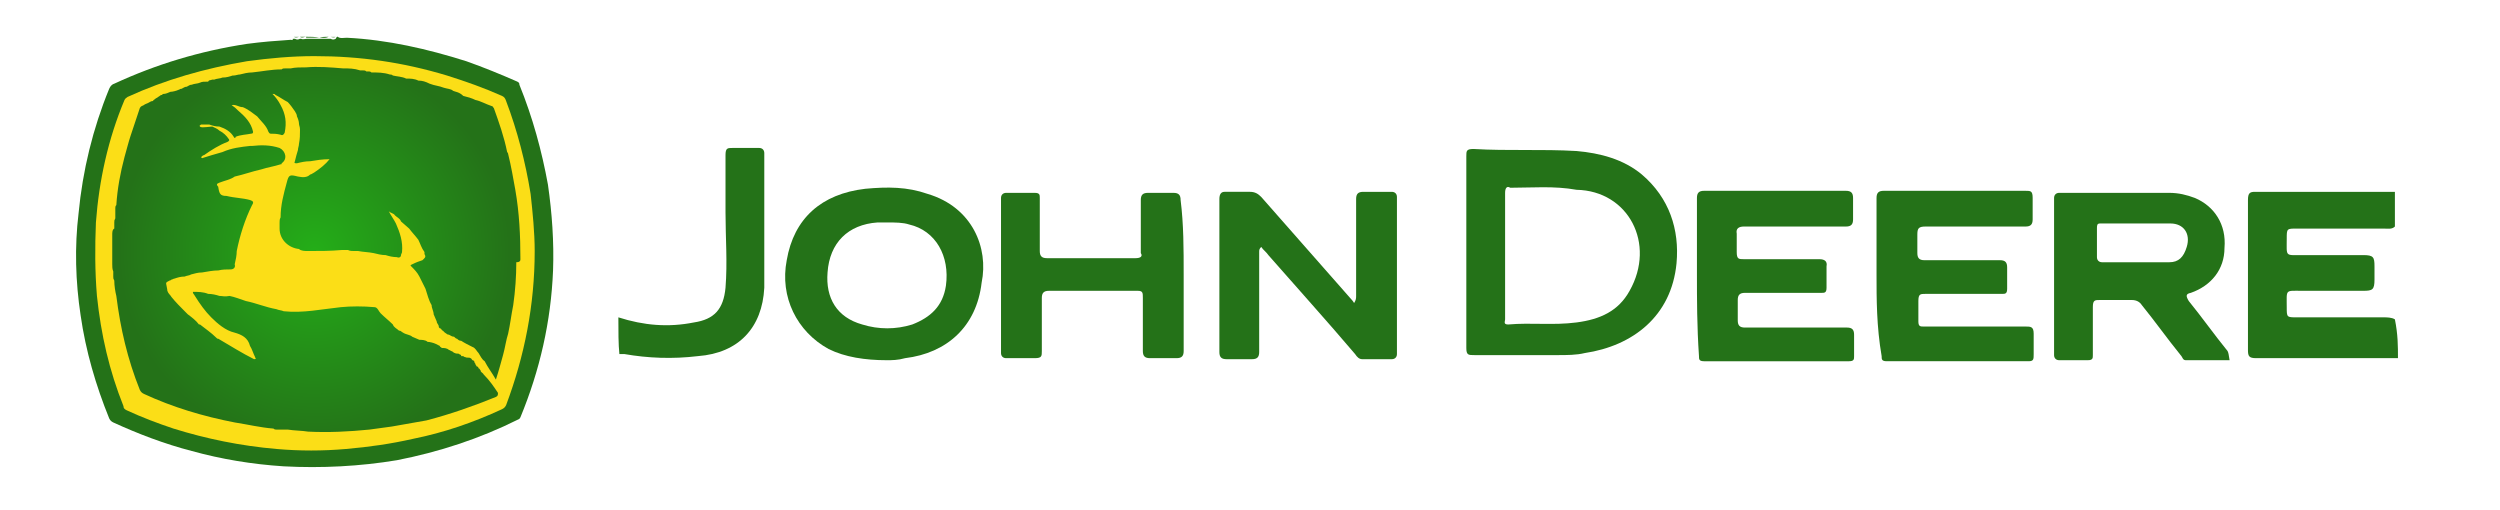
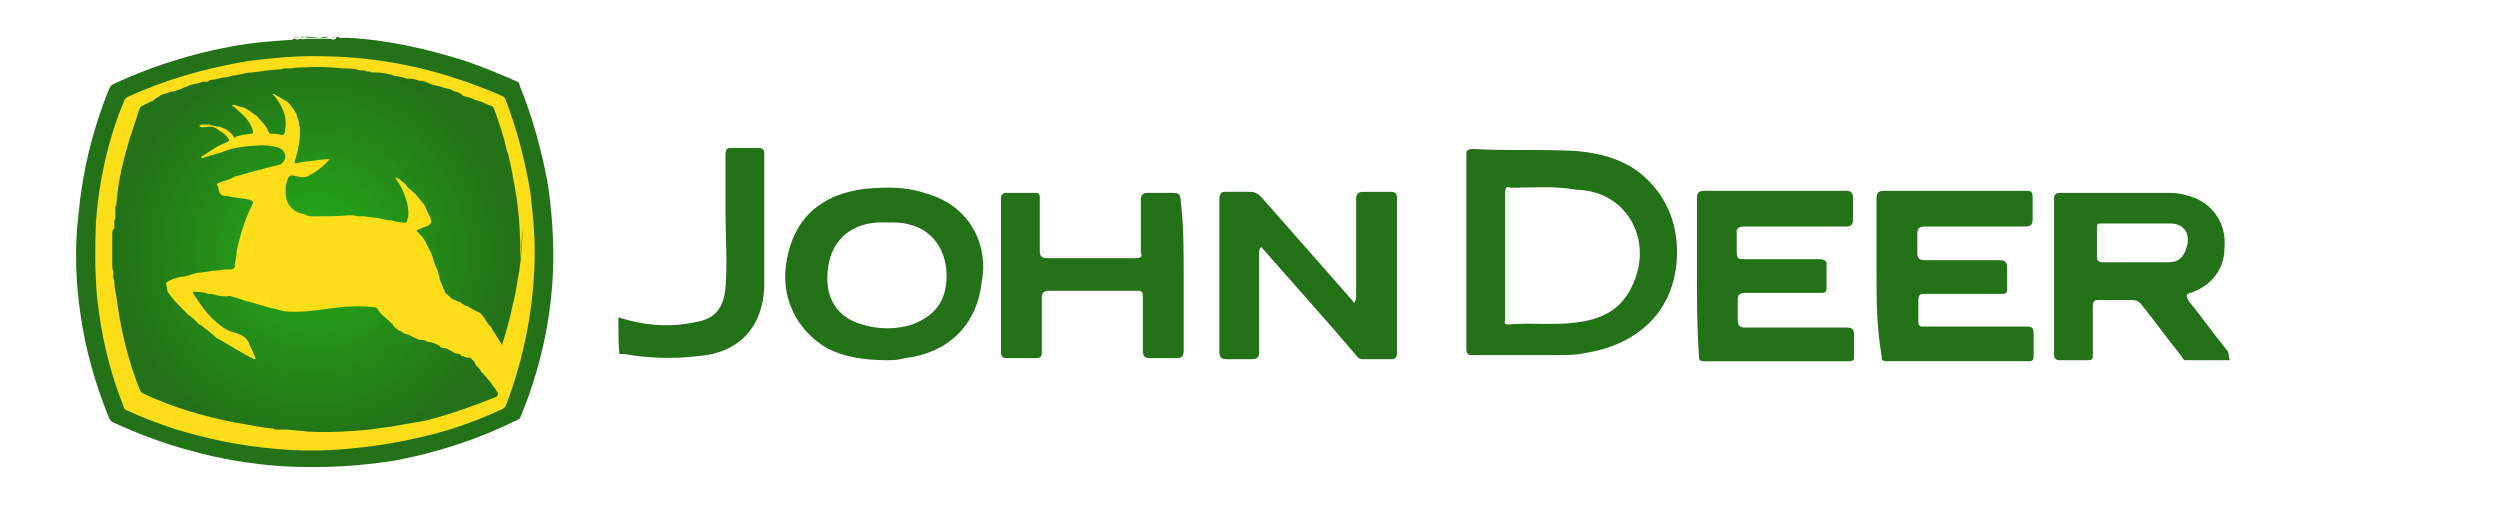
<svg xmlns="http://www.w3.org/2000/svg" version="1.0" id="Layer_1" x="0px" y="0px" viewBox="0 0 245 50" style="enable-background:new 0 0 245 50;" xml:space="preserve">
  <style type="text/css">
	.st0{fill:#247218;}
	.st1{fill:#377E2C;}
	.st2{fill:#49893F;}
	.st3{fill:#528F48;}
	.st4{fill:#98BC92;}
	.st5{fill:#A7C6A2;}
	.st6{fill:#FBDE17;}
	.st7{fill:url(#SVGID_1_);}
</style>
  <path class="st0" d="M33.1,3.6c0.2,0.2,0.6,0.1,0.9,0.1c4,0.2,7.9,1.1,11.7,2.3c1.7,0.6,3.4,1.3,5,2c0.2,0.1,0.2,0.2,0.2,0.3  c1.3,3.2,2.2,6.5,2.8,9.8c0.4,2.8,0.6,5.6,0.5,8.4c-0.2,5-1.3,9.8-3.2,14.4c-0.1,0.2-0.2,0.2-0.2,0.2C47,43,43,44.3,38.9,45.1  c-3.6,0.6-7.4,0.8-11.1,0.6c-3.1-0.2-6.1-0.7-9-1.5c-2.7-0.7-5.3-1.7-7.7-2.8c-0.2-0.1-0.3-0.2-0.4-0.4c-1.3-3.2-2.3-6.6-2.8-10.1  c-0.5-3.3-0.6-6.7-0.2-10c0.4-4.2,1.4-8.3,3-12.2c0.1-0.2,0.2-0.4,0.5-0.5c4.1-1.9,8.4-3.2,13-3.9c1.5-0.2,2.8-0.3,4.3-0.4  c0.1,0,0.2,0.1,0.2-0.1c0.1,0,0.2,0,0.2,0c0.2,0.1,0.3,0.1,0.5,0h0.1c0.2,0.1,0.4,0,0.6,0c0.4,0,0.8,0,1.2,0c0.3,0,0.6,0,0.9,0  c0.1,0,0.2,0,0.2,0c0.2,0.1,0.3,0.1,0.5,0C33,3.6,33,3.6,33.1,3.6z" />
-   <path class="st0" d="M235,35.1c-0.8,0-1.6,0-2.5,0c-3.8,0-7.7,0-11.4,0c-0.7,0-0.8-0.2-0.8-0.8c0-4.9,0-9.8,0-14.7  c0-0.7,0.2-0.8,0.7-0.8c4.6,0,9.2,0,13.7,0c0,1.1,0,2.3,0,3.4c-0.3,0.3-0.7,0.2-1.1,0.2c-2.8,0-5.6,0-8.5,0c-1,0-1,0-1,1  c0,1.8-0.2,1.6,1.6,1.6c2,0,3.9,0,5.9,0c1,0,1.1,0.2,1.1,1.1c0,0.5,0,1,0,1.3c0,1-0.2,1.1-1.1,1.1c-2,0-3.9,0-5.9,0  c-1.8,0-1.6-0.2-1.6,1.6c0,1,0,1,1,1c2.8,0,5.6,0,8.5,0c0.3,0,0.8,0,1.1,0.2C235,32.8,235,33.9,235,35.1z" />
  <path class="st0" d="M60.6,31.1c2.5,0.8,4.9,1,7.4,0.5c2-0.3,2.9-1.3,3.1-3.4c0.2-2.5,0-4.9,0-7.4c0-1.8,0-3.8,0-5.6  c0-0.7,0.2-0.7,0.7-0.7c0.8,0,1.8,0,2.6,0c0.3,0,0.5,0.2,0.5,0.5c0,4.4,0,8.8,0,13.2c-0.2,3.9-2.5,6.4-6.5,6.7  c-2.5,0.3-4.9,0.2-7.2-0.2c-0.2,0-0.3,0-0.5,0C60.6,33.8,60.6,32.4,60.6,31.1z" />
  <path class="st1" d="M31.3,3.7c-0.4,0-0.9,0-1.3,0c0,0,0,0,0-0.1l0,0C30.4,3.6,30.9,3.6,31.3,3.7C31.3,3.6,31.3,3.7,31.3,3.7  L31.3,3.7z" />
  <path class="st2" d="M31.3,3.7C31.3,3.7,31.3,3.6,31.3,3.7c0.3-0.1,0.6-0.1,0.9-0.1C31.9,3.8,31.6,3.7,31.3,3.7z" />
  <path class="st3" d="M30,3.6C30,3.6,30,3.7,30,3.6c-0.2,0-0.4,0.2-0.6,0C29.6,3.6,29.8,3.6,30,3.6z" />
  <path class="st4" d="M29.3,3.6c-0.2,0.1-0.3,0.2-0.5,0C29,3.6,29.1,3.6,29.3,3.6z" />
  <path class="st5" d="M32.9,3.6c-0.2,0.2-0.3,0.1-0.5,0C32.6,3.6,32.7,3.6,32.9,3.6z" />
  <path class="st0" d="M132.7,29.7c0.2-0.3,0.2-0.5,0.2-0.7c0-3.1,0-6.4,0-9.5c0-0.5,0.2-0.7,0.7-0.7c1,0,1.8,0,2.8,0  c0.3,0,0.5,0.2,0.5,0.5c0,5.1,0,10.1,0,15.4c0,0.3-0.2,0.5-0.5,0.5c-1,0-2,0-2.9,0c-0.3,0-0.5-0.2-0.7-0.5c-2.8-3.3-5.7-6.5-8.5-9.7  c-0.2-0.3-0.5-0.5-0.7-0.8c-0.2,0.2-0.2,0.3-0.2,0.5c0,3.3,0,6.5,0,9.8c0,0.5-0.2,0.7-0.7,0.7c-0.8,0-1.6,0-2.5,0  c-0.5,0-0.7-0.2-0.7-0.7c0-2.8,0-5.6,0-8.3c0-2.3,0-4.4,0-6.7c0-0.5,0.2-0.7,0.5-0.7c0.8,0,1.6,0,2.5,0c0.5,0,0.8,0.2,1.1,0.5  c2.9,3.3,5.9,6.7,8.8,10C132.4,29.3,132.6,29.5,132.7,29.7z" />
  <path class="st0" d="M166.3,26.9c0-2.5,0-5.1,0-7.5c0-0.5,0.2-0.7,0.7-0.7c4.6,0,9.2,0,13.9,0c0.5,0,0.7,0.2,0.7,0.7  c0,0.7,0,1.5,0,2.1c0,0.5-0.2,0.7-0.7,0.7c-3.3,0-6.7,0-10,0c-0.5,0-0.8,0.2-0.7,0.7c0,0.7,0,1.1,0,1.8s0.2,0.7,0.7,0.7  c2.5,0,4.9,0,7.4,0c0.5,0,0.8,0.2,0.7,0.7c0,0.7,0,1.5,0,2.1c0,0.5-0.2,0.5-0.5,0.5c-2.5,0-5.1,0-7.5,0c-0.5,0-0.7,0.2-0.7,0.7  c0,0.7,0,1.3,0,2c0,0.5,0.2,0.7,0.7,0.7c3.3,0,6.7,0,10,0c0.5,0,0.7,0.2,0.7,0.7c0,0.7,0,1.5,0,2.1c0,0.3,0,0.5-0.5,0.5  c-4.7,0-9.5,0-14.2,0c-0.5,0-0.5-0.2-0.5-0.5C166.3,32,166.3,29.3,166.3,26.9z" />
  <path class="st0" d="M183.9,26.9c0-2.5,0-5.1,0-7.5c0-0.5,0.2-0.7,0.7-0.7c4.6,0,9.2,0,13.9,0c0.5,0,0.7,0,0.7,0.7s0,1.5,0,2.1  c0,0.5-0.2,0.7-0.7,0.7c-3.3,0-6.5,0-9.8,0c-0.7,0-0.8,0.2-0.8,0.8c0,0.7,0,1.1,0,1.8c0,0.5,0.2,0.7,0.7,0.7c2.5,0,4.9,0,7.4,0  c0.5,0,0.7,0.2,0.7,0.7c0,0.7,0,1.5,0,2.1c0,0.5-0.2,0.5-0.5,0.5c-2.5,0-5.1,0-7.5,0c-0.5,0-0.7,0-0.7,0.7s0,1.3,0,2  c0,0.5,0.2,0.5,0.5,0.5c3.3,0,6.7,0,10,0c0.5,0,0.8,0,0.8,0.7c0,0.7,0,1.3,0,2c0,0.5,0,0.7-0.5,0.7c-4.6,0-9.3,0-13.9,0  c-0.5,0-0.5-0.2-0.5-0.5C183.9,32,183.9,29.3,183.9,26.9z" />
  <path class="st0" d="M116,26.9c0,2.5,0,5.1,0,7.5c0,0.5-0.2,0.7-0.7,0.7c-0.8,0-1.8,0-2.6,0c-0.5,0-0.7-0.2-0.7-0.7  c0-1.8,0-3.4,0-5.2c0-0.5,0-0.7-0.5-0.7c-2.9,0-5.9,0-8.7,0c-0.5,0-0.7,0.2-0.7,0.7c0,1.8,0,3.4,0,5.2c0,0.5,0,0.7-0.7,0.7  c-1,0-1.8,0-2.8,0c-0.3,0-0.5-0.2-0.5-0.5c0-5.1,0-10.1,0-15.2c0-0.3,0.2-0.5,0.5-0.5c1,0,1.8,0,2.8,0c0.5,0,0.5,0.2,0.5,0.5  c0,1.8,0,3.6,0,5.2c0,0.5,0.2,0.7,0.7,0.7c2.9,0,5.7,0,8.7,0c0.5,0,0.7-0.2,0.5-0.5c0-1.8,0-3.6,0-5.2c0-0.5,0.2-0.7,0.7-0.7  c0.8,0,1.6,0,2.5,0c0.5,0,0.7,0.2,0.7,0.7C116,22,116,24.4,116,26.9z" />
  <path class="st6" d="M52.4,24.6c0,5.3-1,10.3-2.8,15.1c-0.1,0.2-0.2,0.3-0.4,0.4c-2.8,1.3-5.7,2.3-8.7,2.9c-2.2,0.5-4.3,0.8-6.6,1  c-2.3,0.2-4.5,0.2-6.8,0c-3.5-0.3-6.9-1-10.1-2c-1.5-0.5-3.1-1.1-4.6-1.8c-0.2-0.1-0.3-0.2-0.3-0.4c-1.4-3.5-2.2-7-2.6-10.8  c-0.2-2.4-0.2-4.8-0.1-7.2c0.3-4.1,1.2-8.2,2.8-12c0.1-0.2,0.2-0.2,0.3-0.3c3.7-1.7,7.6-2.8,11.7-3.5c2.2-0.3,4.4-0.5,6.6-0.5  c4.5,0,8.7,0.6,13,1.9c1.9,0.6,3.6,1.2,5.4,2c0.2,0.1,0.3,0.2,0.4,0.5c1.1,2.9,1.9,6,2.4,9.1C52.2,20.8,52.4,22.8,52.4,24.6z" />
  <path class="st0" d="M160.9,17.1c-1.8-1.5-4.1-2.1-6.4-2.3c-3.4-0.2-6.7,0-10.1-0.2c-0.7,0-0.7,0.2-0.7,0.7c0,3.1,0,6.4,0,9.5  s0,6.2,0,9.3c0,0.7,0.2,0.7,0.8,0.7c2.8,0,5.6,0,8.2,0c0.8,0,1.8,0,2.6-0.2c4.7-0.7,8.5-3.6,9-8.8C164.6,22.5,163.6,19.4,160.9,17.1  z M159.7,28.5c-1.1,2-2.9,2.8-5.2,3.1c-2.3,0.3-4.4,0-6.7,0.2c-0.5,0-0.3-0.3-0.3-0.5c0-2.1,0-4.3,0-6.2s0-4.3,0-6.2  c0-0.5,0.2-0.7,0.5-0.5c2.1,0,4.3-0.2,6.5,0.2C159.6,18.7,162.3,23.9,159.7,28.5z" />
  <path class="st0" d="M218.3,34.4c-1.3-1.6-2.5-3.3-3.8-4.9c-0.3-0.5-0.3-0.7,0.2-0.8c2-0.7,3.3-2.3,3.3-4.4c0.2-2.3-1-4.1-2.9-4.9  c-0.8-0.3-1.6-0.5-2.5-0.5c-3.6,0-7.2,0-10.8,0c-0.3,0-0.5,0.2-0.5,0.5c0,5.1,0,10.1,0,15.4c0,0.3,0.2,0.5,0.5,0.5c1,0,1.8,0,2.8,0  c0.5,0,0.5-0.2,0.5-0.5c0-1.6,0-3.1,0-4.7c0-0.7,0.2-0.7,0.7-0.7c1,0,2.1,0,3.1,0c0.5,0,0.8,0.2,1,0.5c1.3,1.6,2.5,3.3,3.8,4.9  c0.2,0.2,0.2,0.5,0.5,0.5c1.5,0,2.8,0,4.3,0C218.4,34.7,218.4,34.6,218.3,34.4z M212.6,25.7c-1.1,0-2.3,0-3.3,0l0,0  c-1.1,0-2.3,0-3.3,0c-0.3,0-0.5-0.2-0.5-0.5c0-1,0-1.8,0-2.8c0-0.3,0-0.5,0.3-0.5c2.3,0,4.6,0,6.9,0c1.3,0,2,1,1.6,2.3  C214,25.2,213.5,25.7,212.6,25.7z" />
  <path class="st0" d="M90.9,19c-2-0.7-3.9-0.7-6.1-0.5c-4.3,0.5-7,2.9-7.7,7c-0.7,3.6,1,7,4.1,8.7c1.6,0.8,3.6,1.1,5.7,1.1  c0.5,0,1.1,0,1.8-0.2c4.1-0.5,7-3.1,7.5-7.4C96.9,24.3,95.3,20.3,90.9,19z M92.7,28c-0.3,2-1.5,3.1-3.3,3.8c-1.6,0.5-3.3,0.5-4.9,0  c-2.5-0.7-3.6-2.6-3.4-5.1c0.2-2.9,2-4.7,4.9-4.9c0.3,0,0.7,0,1,0c0.7,0,1.5,0,2.1,0.2C91.7,22.6,93.1,25.1,92.7,28z" />
  <radialGradient id="SVGID_1_" cx="30.815" cy="27.295" r="19.139" gradientTransform="matrix(1 0 0 -1 0 52)" gradientUnits="userSpaceOnUse">
    <stop offset="0" style="stop-color:#24AE18" />
    <stop offset="1" style="stop-color:#247218" />
  </radialGradient>
-   <path class="st7" d="M51,25.4c0-2.3-0.1-4.5-0.5-6.8c-0.2-1.1-0.4-2.3-0.7-3.5c0-0.1-0.1-0.2-0.1-0.2c-0.3-1.5-0.8-2.9-1.3-4.3  c-0.1-0.1-0.1-0.2-0.2-0.2c-0.6-0.2-1.1-0.5-1.6-0.6c-0.4-0.2-0.8-0.3-1.2-0.4C45,9,44.6,9,44.4,8.9c-0.2-0.2-0.6-0.2-0.9-0.3l0,0  c-0.5-0.2-0.9-0.2-1.4-0.4C41.7,8,41.4,7.9,41,7.9l0,0l0,0c-0.4-0.2-0.8-0.2-1.2-0.2c-0.4-0.2-0.9-0.2-1.3-0.3  c-0.1-0.1-0.2-0.1-0.3-0.1c-0.6-0.2-1.2-0.2-1.8-0.2c-0.1-0.1-0.2-0.1-0.3-0.1l0,0l0,0c-0.1,0-0.2,0-0.2,0c-0.1-0.1-0.2-0.1-0.3-0.1  c-0.1,0-0.2,0-0.3,0l0,0c-0.6-0.2-1.1-0.2-1.7-0.2c-1.2-0.1-2.4-0.2-3.6-0.1c-0.5,0-1.1,0-1.5,0.1c-0.2,0-0.3,0-0.5,0  c-0.2,0-0.3,0-0.4,0.1l0,0c-1,0-1.9,0.2-2.9,0.3c-0.4,0-0.8,0.1-1.2,0.2c-0.2,0-0.4,0.1-0.6,0.1h-0.1c-0.3,0.1-0.6,0.2-1,0.2  c-0.2,0.1-0.6,0.1-0.8,0.2c-0.1,0-0.1,0-0.2,0c-0.2,0.1-0.3,0-0.4,0.2C20,8,19.8,8,19.6,8.1c-0.2,0.1-0.6,0.1-0.8,0.2  c-0.2,0-0.3,0.1-0.5,0.2c-0.2,0-0.3,0.1-0.5,0.2c-0.2,0-0.2,0.1-0.3,0.1c-0.2,0.1-0.6,0.2-0.8,0.2c-0.2,0.1-0.5,0.2-0.6,0.2l0,0  c-0.1,0-0.2,0-0.2,0.1c-0.2,0-0.2,0.1-0.4,0.2c-0.1,0.1-0.2,0.1-0.3,0.2c-0.1,0.1-0.2,0.1-0.2,0.2c-0.2,0-0.3,0.1-0.5,0.2  c-0.2,0.1-0.3,0.1-0.4,0.2c-0.2,0.1-0.3,0.1-0.4,0.3c-0.3,0.9-0.6,1.8-0.9,2.7c-0.2,0.6-0.4,1.4-0.6,2.1c-0.4,1.5-0.7,3.1-0.8,4.7  c-0.1,0.1-0.1,0.2-0.1,0.3c0,0.1,0,0.2,0,0.2v0.1c0,0.1,0,0.2,0,0.2l0,0l0,0c0,0.2,0,0.3,0,0.5c-0.1,0.2-0.1,0.2-0.1,0.4  s0,0.4,0,0.6C11,22.5,11,22.8,11,23c0,0.3,0,0.6,0,1c0,0.6,0,1.3,0,1.9c0,0.2,0,0.5,0.1,0.7l0,0c0,0.1,0,0.2,0,0.2s0,0.2,0,0.3  c0,0.2,0,0.2,0.1,0.4l0,0c0,0.5,0.1,1.1,0.2,1.5c0.4,3.2,1.1,6.2,2.3,9.2c0.1,0.2,0.2,0.3,0.4,0.4c2.8,1.3,5.8,2.2,8.9,2.8  c1.3,0.2,2.5,0.5,3.8,0.6c0.1,0.1,0.2,0.1,0.3,0.1c0.2,0,0.2,0,0.4,0h0.1c0.1,0,0.2,0,0.3,0c0.1,0,0.2,0,0.3,0  c0.6,0.1,1.4,0.1,2,0.2c2,0.1,4,0,6-0.2c0.7-0.1,1.5-0.2,2.2-0.3c1.1-0.2,2.3-0.4,3.4-0.6c2.3-0.6,4.6-1.4,6.8-2.3  c0.2-0.1,0.2-0.2,0.2-0.4c-0.4-0.6-0.8-1.2-1.4-1.8c-0.1-0.2-0.3-0.2-0.3-0.4c-0.1-0.1-0.1-0.2-0.2-0.2c0-0.1-0.1-0.2-0.2-0.2  c0-0.1-0.1-0.1-0.1-0.2c0-0.1-0.1-0.1-0.1-0.2c0-0.1-0.1-0.2-0.2-0.2c-0.1-0.1-0.1-0.2-0.2-0.2C46,35,45.8,35.1,45.6,35  c-0.1,0-0.2-0.1-0.2-0.1c-0.1,0-0.2,0-0.2,0c0-0.2-0.1-0.1-0.2-0.2s-0.3,0-0.4-0.1c-0.1,0-0.2-0.1-0.2-0.1c-0.1-0.1-0.2-0.1-0.2-0.1  c-0.1-0.1-0.2-0.1-0.2-0.1l0,0c-0.2-0.2-0.5-0.2-0.7-0.2c-0.1-0.1-0.2-0.1-0.2-0.2l0,0l0,0c-0.2-0.1-0.2-0.1-0.4-0.2  c-0.2-0.1-0.6-0.2-0.8-0.2c-0.2-0.2-0.6-0.2-0.8-0.2l0,0l0,0c-0.2-0.1-0.5-0.2-0.7-0.3c-0.2-0.2-0.6-0.2-0.9-0.4  c-0.2-0.1-0.2-0.2-0.4-0.2c-0.2-0.2-0.5-0.3-0.6-0.6c-0.4-0.4-0.8-0.7-1.2-1.1c-0.2-0.2-0.3-0.6-0.6-0.6c-1.1-0.1-2.3-0.1-3.3,0  c-1.9,0.2-3.7,0.6-5.6,0.4l0,0l0,0c-0.2-0.1-0.5-0.1-0.7-0.2c-1.1-0.2-2-0.6-3-0.8c-0.6-0.2-1.1-0.4-1.6-0.5  C22,29.1,21.8,29,21.5,29c-0.3-0.1-0.7-0.2-1.1-0.2l0,0c-0.5-0.2-1-0.2-1.5-0.2c0,0.2,0.1,0.2,0.2,0.4c0.5,0.8,1,1.5,1.6,2.1  s1.4,1.3,2.3,1.5c0.7,0.2,1.3,0.5,1.5,1.3l0,0c0.2,0.3,0.3,0.7,0.5,1.1c0,0.1,0.2,0.2-0.1,0.2c-1.2-0.6-2.3-1.3-3.5-2  c-0.1,0-0.1,0-0.2-0.1c-0.5-0.5-1.1-0.9-1.6-1.3h-0.1c-0.3-0.4-0.7-0.7-1.1-1c-0.1-0.1-0.2-0.2-0.2-0.2c-0.5-0.5-1-1-1.4-1.5  c-0.1-0.2-0.3-0.3-0.4-0.6c0-0.2-0.1-0.5-0.1-0.6l0,0c-0.1-0.3,0.2-0.3,0.3-0.4c0.1,0,0.2-0.1,0.2-0.1c0.1,0,0.2-0.1,0.3-0.1  c0.3-0.1,0.6-0.2,1-0.2c0.2-0.1,0.5-0.1,0.6-0.2l0,0l0,0c0.4-0.1,0.7-0.2,1.1-0.2c0.6-0.1,1.1-0.2,1.6-0.2c0.4-0.1,0.8-0.1,1.2-0.1  c0.3,0,0.5-0.2,0.4-0.5c0.1-0.4,0.2-0.9,0.2-1.3c0.3-1.5,0.8-3.1,1.5-4.5c0.2-0.3,0.1-0.4-0.2-0.5c-0.7-0.2-1.5-0.2-2.3-0.4  c-0.6,0-0.7-0.2-0.8-0.8c0-0.1,0-0.1-0.1-0.2c-0.1-0.2,0-0.2,0.2-0.3c0.5-0.2,1.1-0.3,1.5-0.6c0.9-0.2,1.7-0.5,2.6-0.7  c0.6-0.2,1.3-0.3,1.9-0.5c0.1,0,0.1,0,0.1-0.1c0.6-0.4,0.4-1.2-0.2-1.5l0,0l0,0c-0.9-0.3-1.8-0.3-2.7-0.2c-0.1,0-0.2,0-0.2,0  c-0.9,0.1-1.8,0.2-2.7,0.6c-0.7,0.2-1.4,0.4-2,0.6l0,0l0,0l-0.1-0.1l0,0c0.1-0.1,0.2-0.2,0.3-0.2c0.7-0.5,1.5-1,2.3-1.3  c0.2-0.1,0.2-0.2,0.1-0.3c-0.2-0.3-0.5-0.6-0.9-0.8c-0.2-0.2-0.5-0.3-0.7-0.4c-1,0.1-1.1,0.1-1.2,0s0-0.1,0.1-0.2c0.2,0,0.3,0,0.6,0  l0,0l0,0c0.1,0,0.1,0,0.2,0c0.3,0.1,0.6,0.2,1,0.2c0.6,0.2,1.1,0.5,1.4,1c0.1,0.2,0.2,0.1,0.2,0c0.5-0.2,1-0.2,1.5-0.3  c0.2,0,0.2-0.1,0.2-0.2c-0.2-0.9-0.8-1.5-1.5-2.1c-0.2-0.2-0.3-0.3-0.6-0.5c0.4-0.1,0.7,0.2,1.1,0.2l0,0l0,0c0.5,0.2,1,0.6,1.4,0.9  c0.4,0.5,0.9,0.9,1.1,1.5c0.1,0.2,0.2,0.2,0.2,0.2c0.3,0,0.6,0,1,0.1c0.2,0.1,0.3,0,0.4-0.2c0.2-1,0.1-1.8-0.4-2.7  c-0.2-0.4-0.5-0.8-0.8-1.1c0.2,0,0.2,0,0.3,0.1c0.4,0.2,0.8,0.5,1.2,0.7c0.2,0.2,0.5,0.6,0.7,0.9c0.1,0.2,0.2,0.3,0.2,0.5  c0.1,0.2,0.2,0.5,0.2,0.7c0,0.2,0.1,0.3,0.1,0.6c0,0.5,0,0.9-0.1,1.4c0,0.2-0.1,0.4-0.1,0.6l0,0c-0.1,0.3-0.2,0.7-0.3,1.1  c-0.1,0.2,0,0.2,0.2,0.2c0.4-0.1,0.8-0.2,1.3-0.2c0.6-0.1,1.2-0.2,1.9-0.2c-0.4,0.5-0.9,0.9-1.5,1.3c-0.2,0.1-0.3,0.2-0.4,0.2  c-0.3,0.3-0.7,0.3-1.2,0.2c-0.8-0.2-0.9-0.2-1.1,0.6c-0.3,1.1-0.6,2.2-0.6,3.4c-0.1,0.2-0.1,0.3-0.1,0.5c0,0.2,0,0.4,0,0.6  c0,1.1,0.9,1.9,1.9,2c0.2,0.2,0.6,0.2,0.9,0.2c1.1,0,2.2,0,3.3-0.1c0.2,0,0.4,0,0.6,0c0.2,0.1,0.4,0.1,0.6,0.1l0,0l0,0  c0.2,0,0.2,0,0.4,0c0.5,0.1,1,0.1,1.5,0.2c0.4,0.1,0.8,0.2,1.2,0.2c0.3,0.1,0.7,0.2,1.1,0.2c0.2,0.1,0.4,0,0.4-0.2  c0-0.1,0.1-0.2,0.1-0.3c0.1-1-0.2-1.9-0.6-2.8l0,0c-0.2-0.4-0.5-0.8-0.7-1.2c0.2,0.2,0.5,0.2,0.6,0.4c0.2,0.2,0.5,0.3,0.6,0.6l0,0  c0.2,0.2,0.6,0.5,0.8,0.7c0.3,0.4,0.6,0.7,0.9,1.1c0.2,0.4,0.3,0.8,0.6,1.2c0,0.1,0,0.1,0,0.2c0.2,0.3,0,0.4-0.2,0.6  c-0.3,0.1-0.6,0.2-1,0.4c-0.2,0.1-0.2,0.1-0.1,0.2c0.3,0.3,0.6,0.6,0.8,1l0,0c0.2,0.4,0.4,0.8,0.6,1.2c0.2,0.6,0.3,1.1,0.6,1.6  c0,0.3,0.2,0.6,0.2,0.9l0,0c0.1,0.2,0.2,0.5,0.3,0.7c0,0.2,0.2,0.3,0.2,0.5c0,0.1,0.1,0.2,0.2,0.2c0.1,0.1,0.1,0.2,0.2,0.2l0,0  c0.1,0.1,0.2,0.2,0.2,0.2c0.2,0.1,0.2,0.2,0.4,0.2c0.2,0.1,0.3,0.2,0.5,0.2c0.1,0.1,0.2,0.2,0.3,0.2l0,0c0.1,0.1,0.2,0.2,0.4,0.2  c0.3,0.2,0.7,0.4,1.1,0.6c0.3,0.1,0.4,0.4,0.6,0.6c0.2,0.3,0.3,0.6,0.6,0.8c0.3,0.6,0.7,1.1,1.1,1.8c0.3-0.9,0.5-1.7,0.7-2.4  c0.2-0.7,0.3-1.5,0.5-2.1l0,0c0.2-0.9,0.3-1.8,0.5-2.8c0.2-1.4,0.3-2.8,0.3-4.2C51,25.7,51,25.5,51,25.4z M29.7,13.2  c0-0.1-0.1-0.1-0.1-0.2C29.6,13.2,29.6,13.2,29.7,13.2z" />
+   <path class="st7" d="M51,25.4c0-2.3-0.1-4.5-0.5-6.8c-0.2-1.1-0.4-2.3-0.7-3.5c0-0.1-0.1-0.2-0.1-0.2c-0.3-1.5-0.8-2.9-1.3-4.3  c-0.1-0.1-0.1-0.2-0.2-0.2c-0.6-0.2-1.1-0.5-1.6-0.6c-0.4-0.2-0.8-0.3-1.2-0.4C45,9,44.6,9,44.4,8.9c-0.2-0.2-0.6-0.2-0.9-0.3l0,0  c-0.5-0.2-0.9-0.2-1.4-0.4C41.7,8,41.4,7.9,41,7.9l0,0l0,0c-0.4-0.2-0.8-0.2-1.2-0.2c-0.4-0.2-0.9-0.2-1.3-0.3  c-0.1-0.1-0.2-0.1-0.3-0.1c-0.6-0.2-1.2-0.2-1.8-0.2c-0.1-0.1-0.2-0.1-0.3-0.1l0,0l0,0c-0.1,0-0.2,0-0.2,0c-0.1-0.1-0.2-0.1-0.3-0.1  c-0.1,0-0.2,0-0.3,0l0,0c-0.6-0.2-1.1-0.2-1.7-0.2c-1.2-0.1-2.4-0.2-3.6-0.1c-0.5,0-1.1,0-1.5,0.1c-0.2,0-0.3,0-0.5,0  c-0.2,0-0.3,0-0.4,0.1l0,0c-1,0-1.9,0.2-2.9,0.3c-0.4,0-0.8,0.1-1.2,0.2c-0.2,0-0.4,0.1-0.6,0.1h-0.1c-0.3,0.1-0.6,0.2-1,0.2  c-0.2,0.1-0.6,0.1-0.8,0.2c-0.1,0-0.1,0-0.2,0c-0.2,0.1-0.3,0-0.4,0.2C20,8,19.8,8,19.6,8.1c-0.2,0.1-0.6,0.1-0.8,0.2  c-0.2,0-0.3,0.1-0.5,0.2c-0.2,0-0.3,0.1-0.5,0.2c-0.2,0-0.2,0.1-0.3,0.1c-0.2,0.1-0.6,0.2-0.8,0.2c-0.2,0.1-0.5,0.2-0.6,0.2l0,0  c-0.1,0-0.2,0-0.2,0.1c-0.2,0-0.2,0.1-0.4,0.2c-0.1,0.1-0.2,0.1-0.3,0.2c-0.1,0.1-0.2,0.1-0.2,0.2c-0.2,0-0.3,0.1-0.5,0.2  c-0.2,0.1-0.3,0.1-0.4,0.2c-0.2,0.1-0.3,0.1-0.4,0.3c-0.3,0.9-0.6,1.8-0.9,2.7c-0.2,0.6-0.4,1.4-0.6,2.1c-0.4,1.5-0.7,3.1-0.8,4.7  c-0.1,0.1-0.1,0.2-0.1,0.3c0,0.1,0,0.2,0,0.2v0.1c0,0.1,0,0.2,0,0.2l0,0l0,0c0,0.2,0,0.3,0,0.5c-0.1,0.2-0.1,0.2-0.1,0.4  s0,0.4,0,0.6C11,22.5,11,22.8,11,23c0,0.3,0,0.6,0,1c0,0.6,0,1.3,0,1.9c0,0.2,0,0.5,0.1,0.7l0,0c0,0.1,0,0.2,0,0.2s0,0.2,0,0.3  c0,0.2,0,0.2,0.1,0.4l0,0c0,0.5,0.1,1.1,0.2,1.5c0.4,3.2,1.1,6.2,2.3,9.2c0.1,0.2,0.2,0.3,0.4,0.4c2.8,1.3,5.8,2.2,8.9,2.8  c1.3,0.2,2.5,0.5,3.8,0.6c0.1,0.1,0.2,0.1,0.3,0.1c0.2,0,0.2,0,0.4,0h0.1c0.1,0,0.2,0,0.3,0c0.1,0,0.2,0,0.3,0  c0.6,0.1,1.4,0.1,2,0.2c2,0.1,4,0,6-0.2c0.7-0.1,1.5-0.2,2.2-0.3c1.1-0.2,2.3-0.4,3.4-0.6c2.3-0.6,4.6-1.4,6.8-2.3  c0.2-0.1,0.2-0.2,0.2-0.4c-0.4-0.6-0.8-1.2-1.4-1.8c-0.1-0.2-0.3-0.2-0.3-0.4c-0.1-0.1-0.1-0.2-0.2-0.2c0-0.1-0.1-0.2-0.2-0.2  c0-0.1-0.1-0.1-0.1-0.2c0-0.1-0.1-0.1-0.1-0.2c0-0.1-0.1-0.2-0.2-0.2c-0.1-0.1-0.1-0.2-0.2-0.2C46,35,45.8,35.1,45.6,35  c-0.1,0-0.2-0.1-0.2-0.1c-0.1,0-0.2,0-0.2,0c0-0.2-0.1-0.1-0.2-0.2s-0.3,0-0.4-0.1c-0.1,0-0.2-0.1-0.2-0.1c-0.1-0.1-0.2-0.1-0.2-0.1  c-0.1-0.1-0.2-0.1-0.2-0.1l0,0c-0.2-0.2-0.5-0.2-0.7-0.2c-0.1-0.1-0.2-0.1-0.2-0.2l0,0l0,0c-0.2-0.1-0.2-0.1-0.4-0.2  c-0.2-0.1-0.6-0.2-0.8-0.2c-0.2-0.2-0.6-0.2-0.8-0.2l0,0l0,0c-0.2-0.1-0.5-0.2-0.7-0.3c-0.2-0.2-0.6-0.2-0.9-0.4  c-0.2-0.1-0.2-0.2-0.4-0.2c-0.2-0.2-0.5-0.3-0.6-0.6c-0.4-0.4-0.8-0.7-1.2-1.1c-0.2-0.2-0.3-0.6-0.6-0.6c-1.1-0.1-2.3-0.1-3.3,0  c-1.9,0.2-3.7,0.6-5.6,0.4l0,0l0,0c-0.2-0.1-0.5-0.1-0.7-0.2c-1.1-0.2-2-0.6-3-0.8c-0.6-0.2-1.1-0.4-1.6-0.5  C22,29.1,21.8,29,21.5,29c-0.3-0.1-0.7-0.2-1.1-0.2l0,0c-0.5-0.2-1-0.2-1.5-0.2c0,0.2,0.1,0.2,0.2,0.4c0.5,0.8,1,1.5,1.6,2.1  s1.4,1.3,2.3,1.5c0.7,0.2,1.3,0.5,1.5,1.3l0,0c0.2,0.3,0.3,0.7,0.5,1.1c0,0.1,0.2,0.2-0.1,0.2c-1.2-0.6-2.3-1.3-3.5-2  c-0.1,0-0.1,0-0.2-0.1c-0.5-0.5-1.1-0.9-1.6-1.3h-0.1c-0.3-0.4-0.7-0.7-1.1-1c-0.1-0.1-0.2-0.2-0.2-0.2c-0.5-0.5-1-1-1.4-1.5  c-0.1-0.2-0.3-0.3-0.4-0.6c0-0.2-0.1-0.5-0.1-0.6l0,0c-0.1-0.3,0.2-0.3,0.3-0.4c0.1,0,0.2-0.1,0.2-0.1c0.1,0,0.2-0.1,0.3-0.1  c0.3-0.1,0.6-0.2,1-0.2c0.2-0.1,0.5-0.1,0.6-0.2l0,0l0,0c0.4-0.1,0.7-0.2,1.1-0.2c0.6-0.1,1.1-0.2,1.6-0.2c0.4-0.1,0.8-0.1,1.2-0.1  c0.3,0,0.5-0.2,0.4-0.5c0.1-0.4,0.2-0.9,0.2-1.3c0.3-1.5,0.8-3.1,1.5-4.5c0.2-0.3,0.1-0.4-0.2-0.5c-0.7-0.2-1.5-0.2-2.3-0.4  c-0.6,0-0.7-0.2-0.8-0.8c0-0.1,0-0.1-0.1-0.2c-0.1-0.2,0-0.2,0.2-0.3c0.5-0.2,1.1-0.3,1.5-0.6c0.9-0.2,1.7-0.5,2.6-0.7  c0.6-0.2,1.3-0.3,1.9-0.5c0.1,0,0.1,0,0.1-0.1c0.6-0.4,0.4-1.2-0.2-1.5l0,0l0,0c-0.9-0.3-1.8-0.3-2.7-0.2c-0.1,0-0.2,0-0.2,0  c-0.9,0.1-1.8,0.2-2.7,0.6c-0.7,0.2-1.4,0.4-2,0.6l0,0l0,0l-0.1-0.1l0,0c0.1-0.1,0.2-0.2,0.3-0.2c0.7-0.5,1.5-1,2.3-1.3  c0.2-0.1,0.2-0.2,0.1-0.3c-0.2-0.3-0.5-0.6-0.9-0.8c-0.2-0.2-0.5-0.3-0.7-0.4c-1,0.1-1.1,0.1-1.2,0s0-0.1,0.1-0.2c0.2,0,0.3,0,0.6,0  l0,0l0,0c0.1,0,0.1,0,0.2,0c0.3,0.1,0.6,0.2,1,0.2c0.6,0.2,1.1,0.5,1.4,1c0.1,0.2,0.2,0.1,0.2,0c0.5-0.2,1-0.2,1.5-0.3  c0.2,0,0.2-0.1,0.2-0.2c-0.2-0.9-0.8-1.5-1.5-2.1c-0.2-0.2-0.3-0.3-0.6-0.5c0.4-0.1,0.7,0.2,1.1,0.2l0,0l0,0c0.5,0.2,1,0.6,1.4,0.9  c0.4,0.5,0.9,0.9,1.1,1.5c0.1,0.2,0.2,0.2,0.2,0.2c0.3,0,0.6,0,1,0.1c0.2,0.1,0.3,0,0.4-0.2c0.2-1,0.1-1.8-0.4-2.7  c-0.2-0.4-0.5-0.8-0.8-1.1c0.2,0,0.2,0,0.3,0.1c0.4,0.2,0.8,0.5,1.2,0.7c0.2,0.2,0.5,0.6,0.7,0.9c0.1,0.2,0.2,0.3,0.2,0.5  c0.1,0.2,0.2,0.5,0.2,0.7c0,0.2,0.1,0.3,0.1,0.6c0,0.5,0,0.9-0.1,1.4c0,0.2-0.1,0.4-0.1,0.6l0,0c-0.1,0.3-0.2,0.7-0.3,1.1  c-0.1,0.2,0,0.2,0.2,0.2c0.4-0.1,0.8-0.2,1.3-0.2c0.6-0.1,1.2-0.2,1.9-0.2c-0.4,0.5-0.9,0.9-1.5,1.3c-0.2,0.1-0.3,0.2-0.4,0.2  c-0.3,0.3-0.7,0.3-1.2,0.2c-0.8-0.2-0.9-0.2-1.1,0.6c-0.1,0.2-0.1,0.3-0.1,0.5c0,0.2,0,0.4,0,0.6  c0,1.1,0.9,1.9,1.9,2c0.2,0.2,0.6,0.2,0.9,0.2c1.1,0,2.2,0,3.3-0.1c0.2,0,0.4,0,0.6,0c0.2,0.1,0.4,0.1,0.6,0.1l0,0l0,0  c0.2,0,0.2,0,0.4,0c0.5,0.1,1,0.1,1.5,0.2c0.4,0.1,0.8,0.2,1.2,0.2c0.3,0.1,0.7,0.2,1.1,0.2c0.2,0.1,0.4,0,0.4-0.2  c0-0.1,0.1-0.2,0.1-0.3c0.1-1-0.2-1.9-0.6-2.8l0,0c-0.2-0.4-0.5-0.8-0.7-1.2c0.2,0.2,0.5,0.2,0.6,0.4c0.2,0.2,0.5,0.3,0.6,0.6l0,0  c0.2,0.2,0.6,0.5,0.8,0.7c0.3,0.4,0.6,0.7,0.9,1.1c0.2,0.4,0.3,0.8,0.6,1.2c0,0.1,0,0.1,0,0.2c0.2,0.3,0,0.4-0.2,0.6  c-0.3,0.1-0.6,0.2-1,0.4c-0.2,0.1-0.2,0.1-0.1,0.2c0.3,0.3,0.6,0.6,0.8,1l0,0c0.2,0.4,0.4,0.8,0.6,1.2c0.2,0.6,0.3,1.1,0.6,1.6  c0,0.3,0.2,0.6,0.2,0.9l0,0c0.1,0.2,0.2,0.5,0.3,0.7c0,0.2,0.2,0.3,0.2,0.5c0,0.1,0.1,0.2,0.2,0.2c0.1,0.1,0.1,0.2,0.2,0.2l0,0  c0.1,0.1,0.2,0.2,0.2,0.2c0.2,0.1,0.2,0.2,0.4,0.2c0.2,0.1,0.3,0.2,0.5,0.2c0.1,0.1,0.2,0.2,0.3,0.2l0,0c0.1,0.1,0.2,0.2,0.4,0.2  c0.3,0.2,0.7,0.4,1.1,0.6c0.3,0.1,0.4,0.4,0.6,0.6c0.2,0.3,0.3,0.6,0.6,0.8c0.3,0.6,0.7,1.1,1.1,1.8c0.3-0.9,0.5-1.7,0.7-2.4  c0.2-0.7,0.3-1.5,0.5-2.1l0,0c0.2-0.9,0.3-1.8,0.5-2.8c0.2-1.4,0.3-2.8,0.3-4.2C51,25.7,51,25.5,51,25.4z M29.7,13.2  c0-0.1-0.1-0.1-0.1-0.2C29.6,13.2,29.6,13.2,29.7,13.2z" />
</svg>